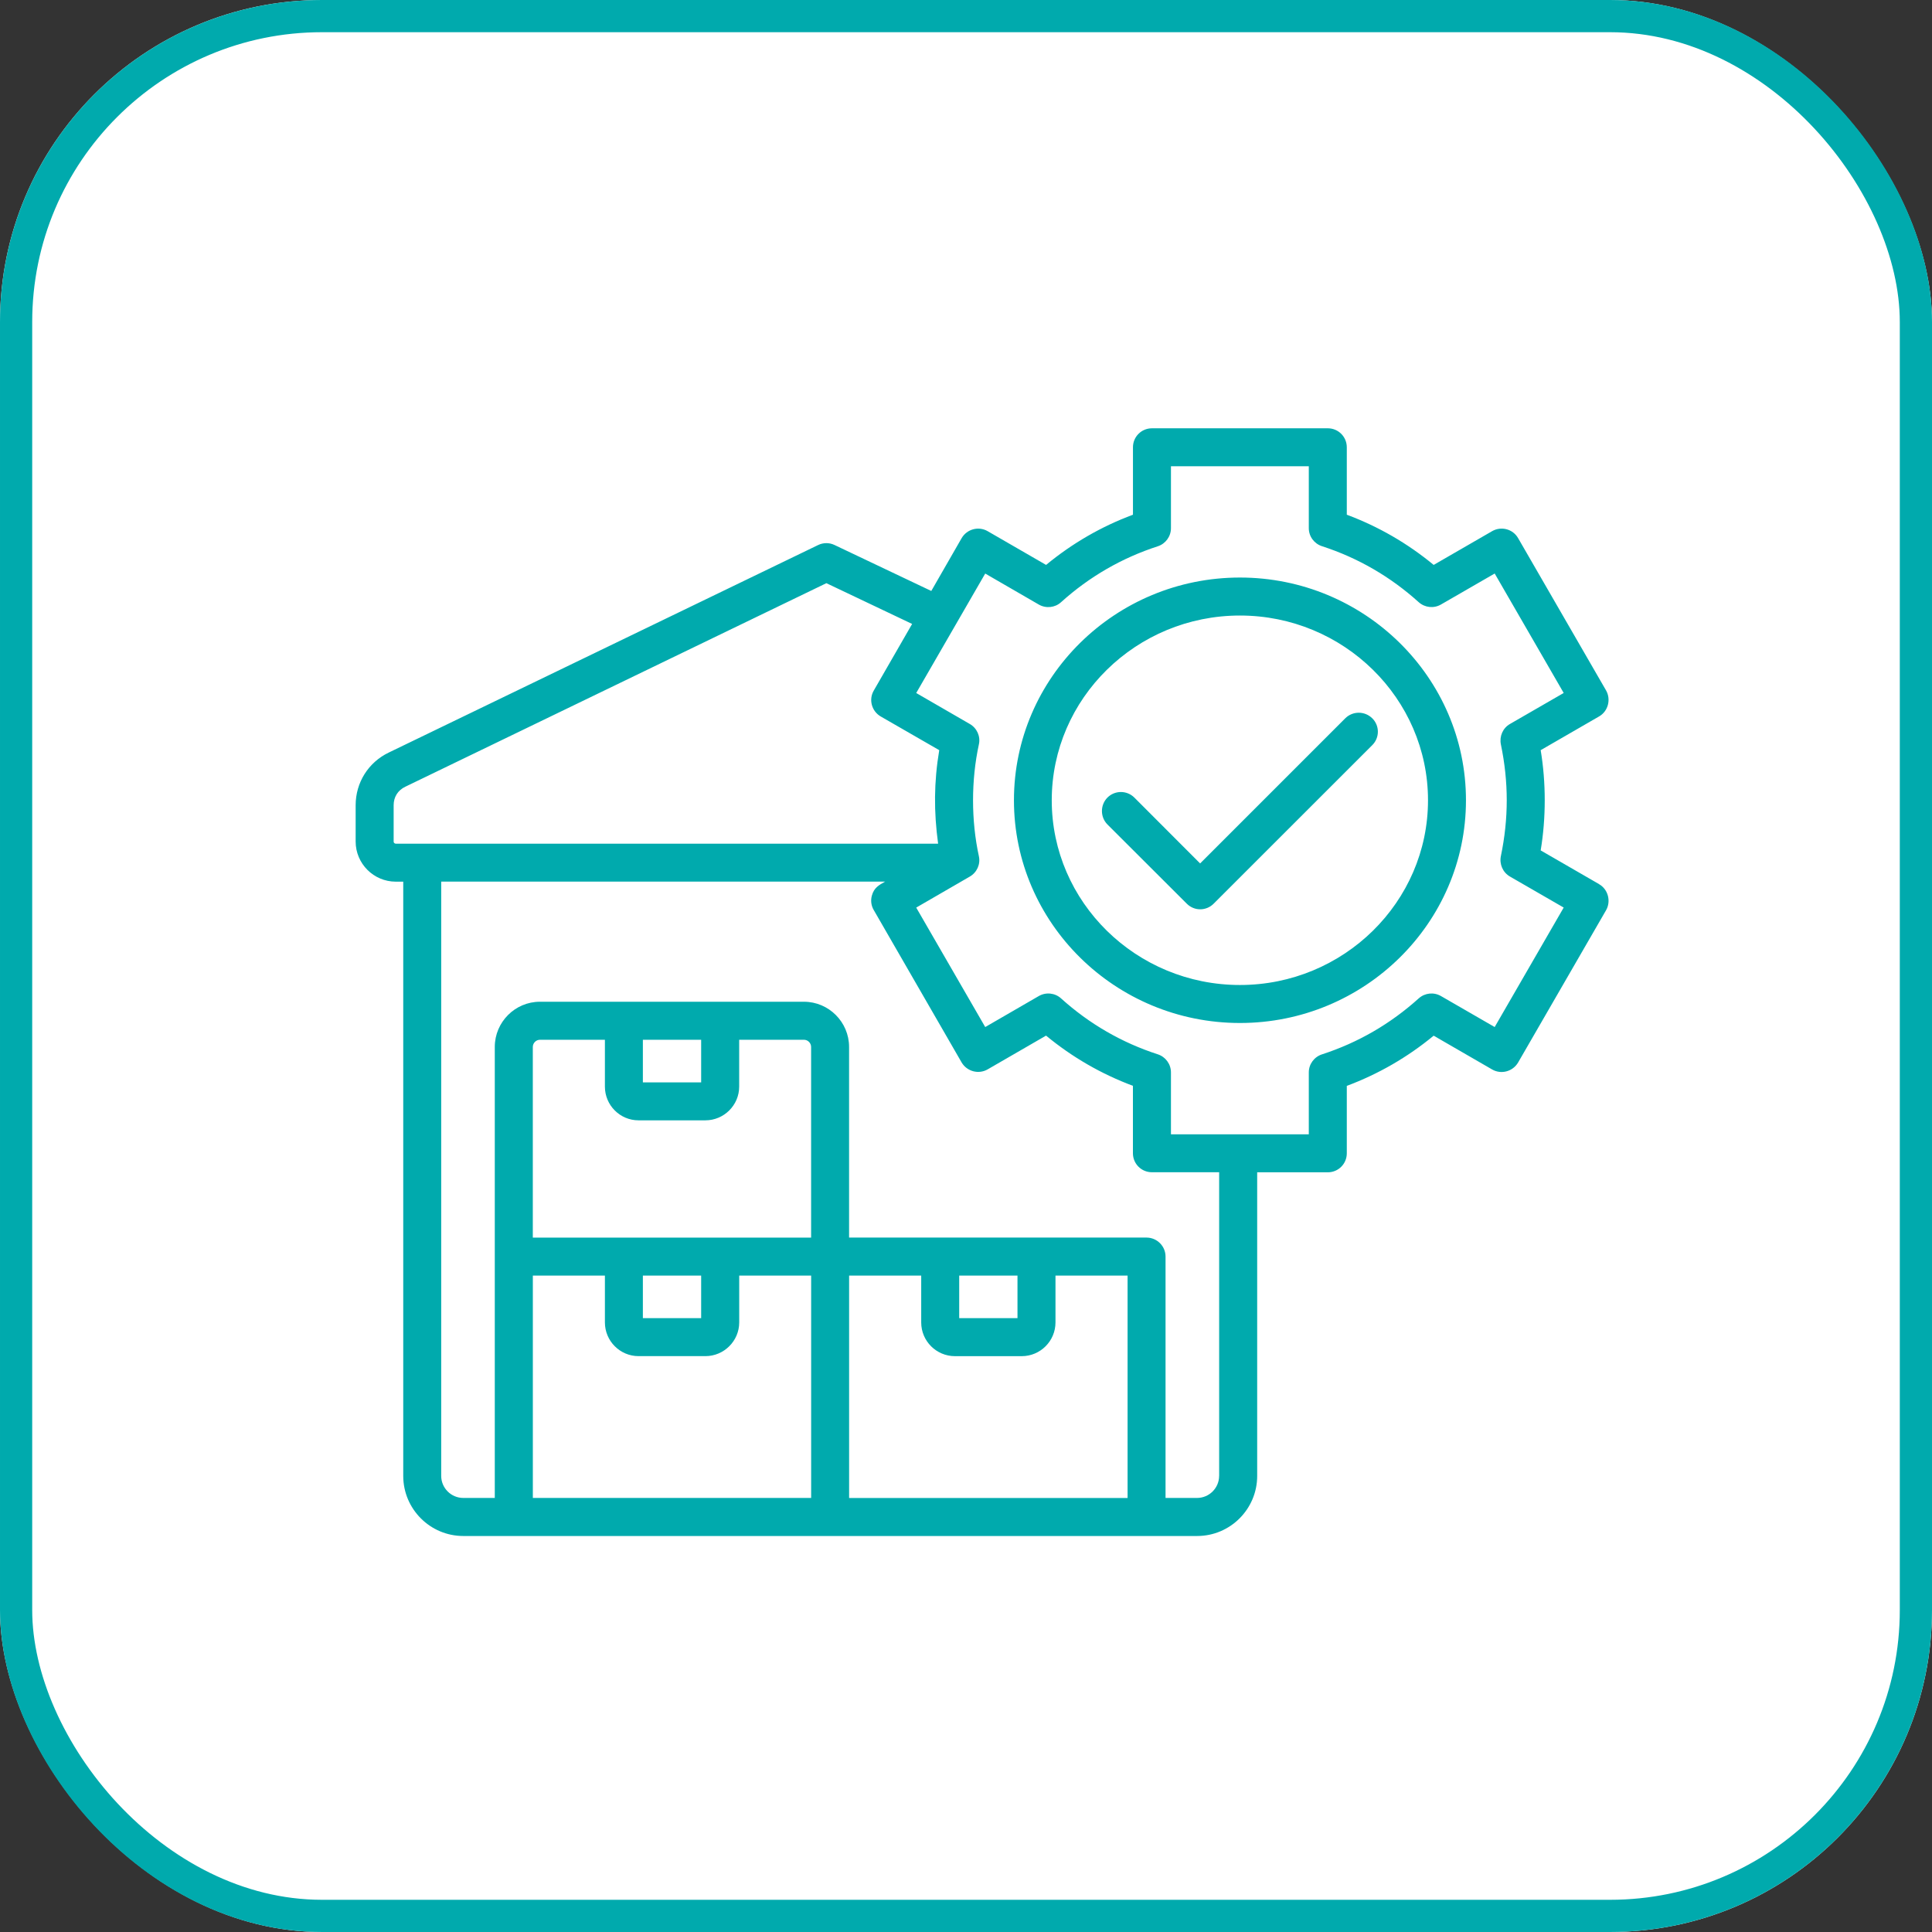
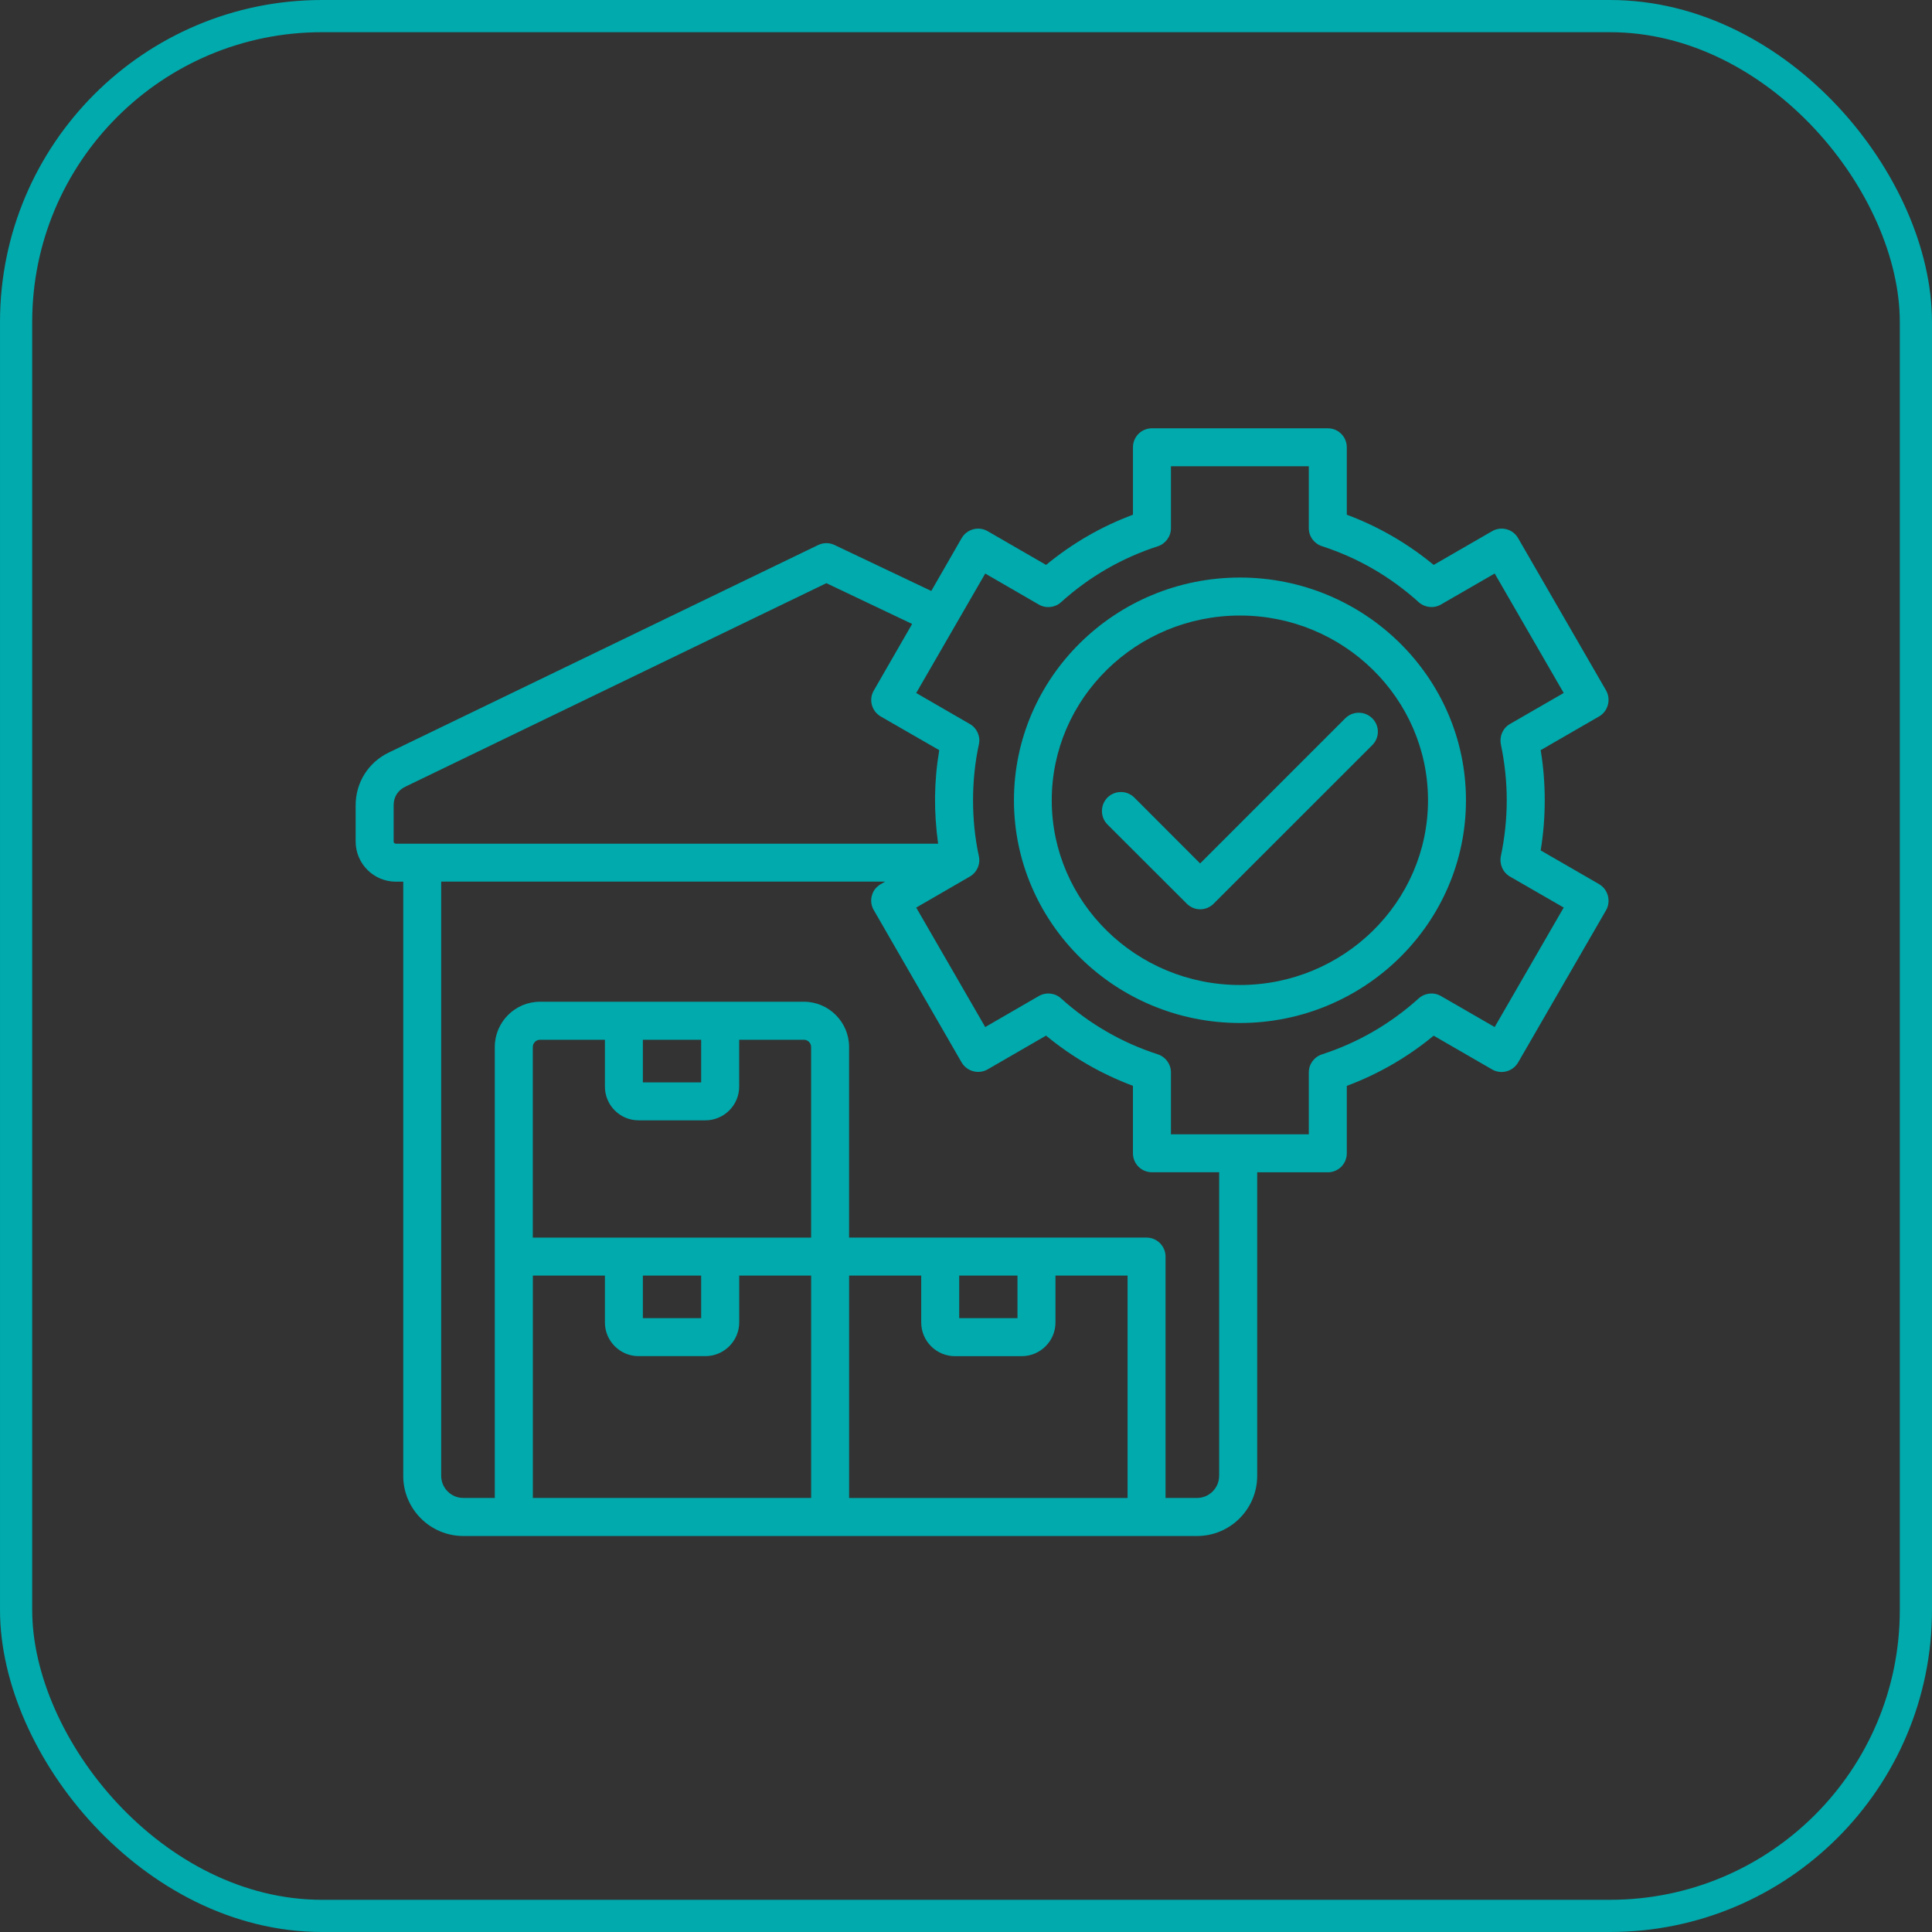
<svg xmlns="http://www.w3.org/2000/svg" id="a" viewBox="0 0 60 60">
  <rect x="0" y="0" width="60" height="60" fill="#333333" stroke="none" />
  <defs>
    <style>.c,.d,.e{stroke-width:0px;}.c,.f{fill:none;}.d{fill:#00aaad;fill-rule:evenodd;}.g{clip-path:url(#b);}.f{stroke:#00aaad;}.e{fill:#fff;}</style>
    <clipPath id="b">
      <rect class="c" x="11" y="13" width="39" height="35" />
    </clipPath>
  </defs>
-   <rect class="e" width="60" height="60" rx="10" ry="10" />
  <rect class="f" x=".5" y=".5" width="59" height="59" rx="9.5" ry="9.5" />
  <g class="g">
-     <rect class="e" x="11" y="13" width="39" height="35" />
    <path class="d" d="M42.617,22.307c.232.23.232.604,0,.834l-4.927,4.925c-.229.229-.599.233-.832,0l-2.466-2.462c-.227-.23-.227-.603,0-.834.232-.231.605-.231.837,0l2.042,2.045,4.508-4.508c.232-.23.605-.23.837,0ZM38.508,30.59c3.217,0,5.84-2.574,5.84-5.737s-2.622-5.737-5.84-5.737c-3.222,0-5.845,2.574-5.845,5.737s2.622,5.737,5.845,5.737ZM38.508,17.936c-3.873,0-7.019,3.103-7.019,6.917s3.147,6.917,7.019,6.917c3.868,0,7.019-3.103,7.019-6.917s-3.152-6.917-7.019-6.917ZM46.419,31.895l2.143-3.71-1.669-.963c-.222-.128-.333-.384-.282-.634.243-1.171.243-2.299,0-3.471-.05-.25.06-.506.282-.633l1.669-.963-2.143-3.71-1.669.963c-.222.128-.499.098-.691-.073-.877-.791-1.886-1.376-3-1.737-.247-.079-.413-.305-.413-.561v-1.923h-4.281v1.924c0,.256-.167.483-.408.561-1.114.361-2.128.945-3.005,1.737-.187.171-.469.201-.691.073l-1.664-.963-2.143,3.71,1.664.962c.222.128.338.384.282.634-.241,1.109-.242,2.361,0,3.472.055.249-.06.505-.282.633l-1.664.963,2.143,3.71,1.664-.963c.222-.128.504-.098.691.073.877.791,1.886,1.375,3.005,1.737.242.079.408.305.408.561v1.923h4.281v-1.923c0-.256.166-.482.413-.561,1.115-.362,2.123-.946,3-1.737.192-.172.469-.201.691-.073l1.669.963ZM37.862,45.834v-9.429h-2.088c-.328,0-.59-.263-.59-.59v-2.094c-.983-.367-1.886-.889-2.698-1.559l-1.815,1.049c-.283.162-.643.062-.807-.216l-2.728-4.731c-.081-.136-.101-.297-.06-.448.067-.251.228-.333.413-.437h-13.787v18.455c0,.378.308.686.686.686h.978v-14.006c0-.773.63-1.404,1.402-1.404h8.199c.771,0,1.402.63,1.402,1.404v5.92h9.238c.323,0,.59.264.59.59v7.496h.978c.378,0,.686-.308.686-.686ZM16.547,39.614h2.239v1.455c0,.577.469,1.047,1.044,1.047h2.078c.575,0,1.049-.47,1.049-1.047v-1.455h2.234v6.906h-8.643v-6.906ZM19.965,39.614h1.81v1.322h-1.81v-1.322ZM29.658,42.117h2.072c.58,0,1.049-.471,1.049-1.047v-1.455h2.239v6.906h-8.648v-6.906h2.239v1.455c0.0.577.469,1.047,1.049,1.047ZM29.789,39.614h1.81v1.322h-1.81v-1.322ZM19.829,34.793h2.078c.575,0,1.049-.469,1.049-1.047v-1.455h2.012c.121,0,.222.101.222.224v5.92h-8.643v-5.92c0-.123.101-.224.222-.224h2.017v1.455c0,.578.469,1.047,1.044,1.047ZM19.965,32.291h1.81v1.323h-1.81v-1.323ZM12.225,26.134v-1.128c0-.254.131-.464.363-.574l13.076-6.321,2.663,1.266-1.19,2.067c-.166.282-.066.642.212.805l1.82,1.048c-.166.991-.17,1.911-.035,2.904H12.29c-.035,0-.066-.031-.066-.066ZM49.662,27.458l-1.815-1.048c.168-1.008.168-2.106,0-3.113l1.815-1.048c.282-.162.373-.53.217-.805l-2.733-4.732c-.161-.282-.524-.379-.807-.216l-1.815,1.048c-.812-.67-1.714-1.192-2.698-1.559v-2.094c0-.326-.262-.59-.59-.59h-5.461c-.328,0-.59.264-.59.59v2.094c-.983.366-1.886.889-2.698,1.559l-1.815-1.048c-.283-.163-.643-.064-.807.216l-.943,1.641-3.006-1.428c-.161-.077-.348-.076-.509.002l-13.333,6.444c-.635.305-1.029.933-1.029,1.636v1.128c0,.686.56,1.246,1.246,1.246h.232v18.455c0,1.029.837,1.866,1.866,1.866h22.788c1.029,0,1.866-.837,1.866-1.866v-9.429h2.193c.328,0,.59-.263.59-.59v-2.094c.983-.367,1.886-.889,2.698-1.559l1.815,1.049c.281.162.641.066.807-.216l2.733-4.731c.158-.278.062-.647-.217-.806Z" />
  </g>
</svg>